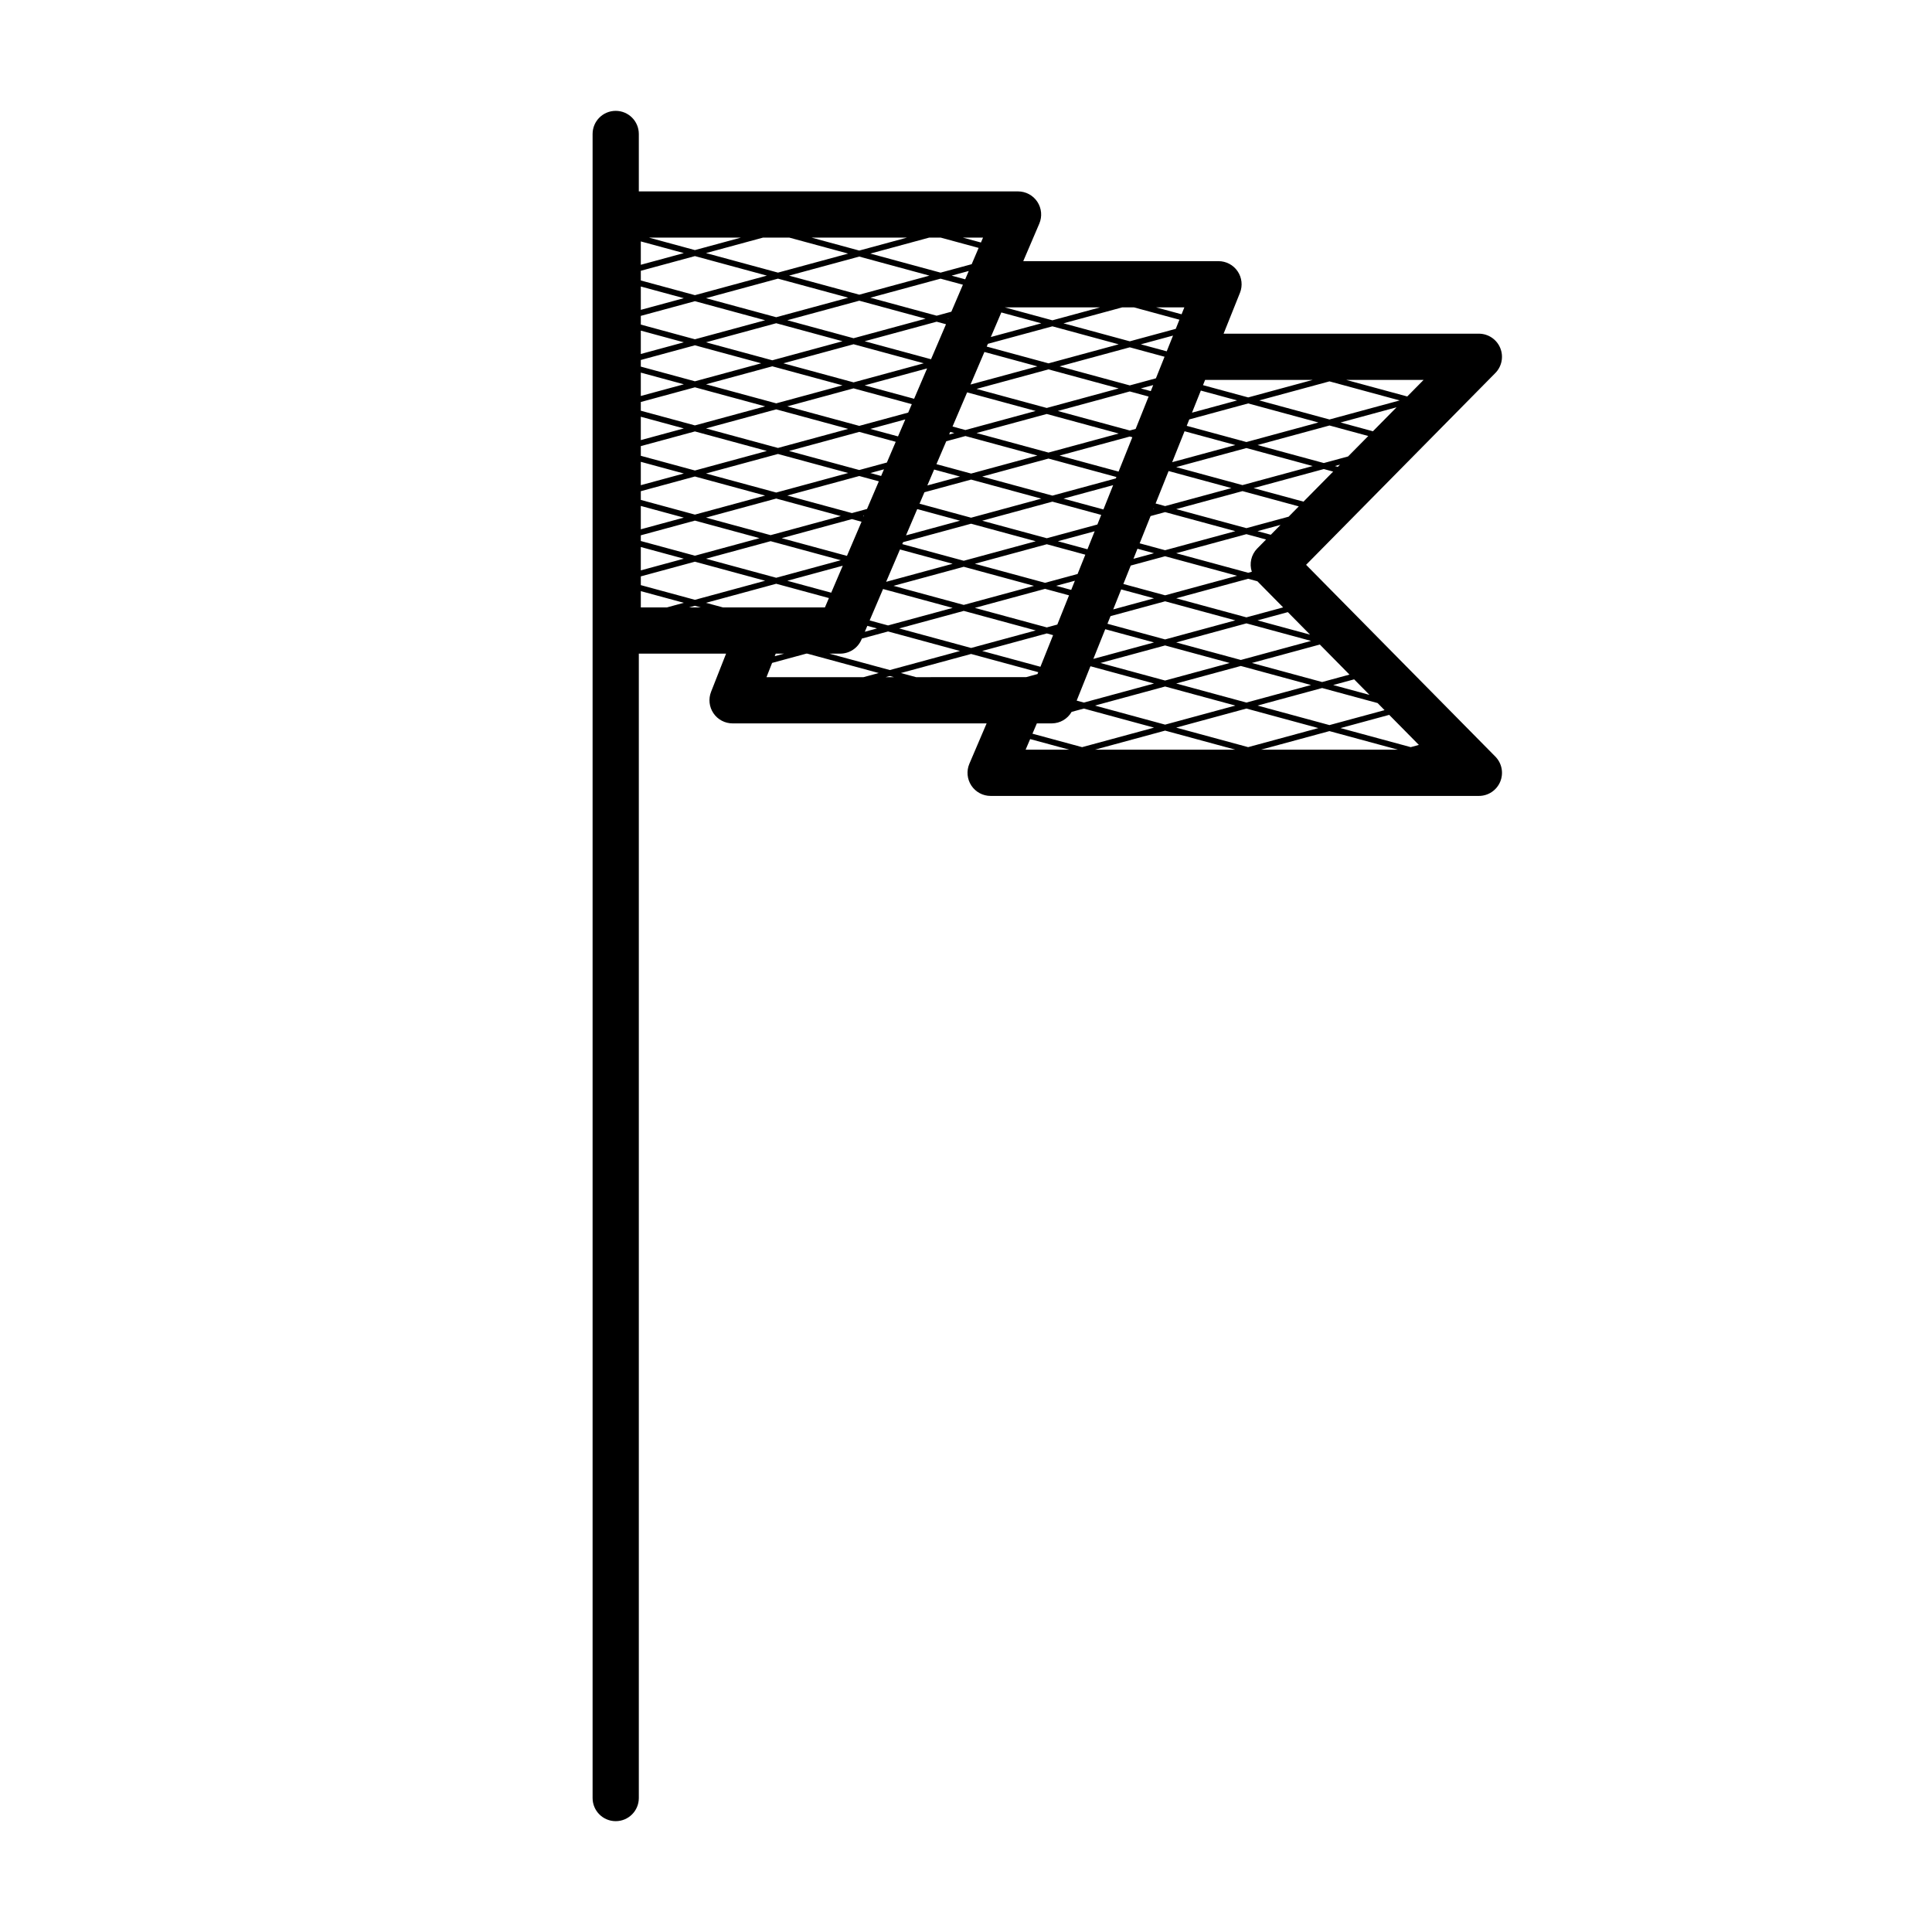
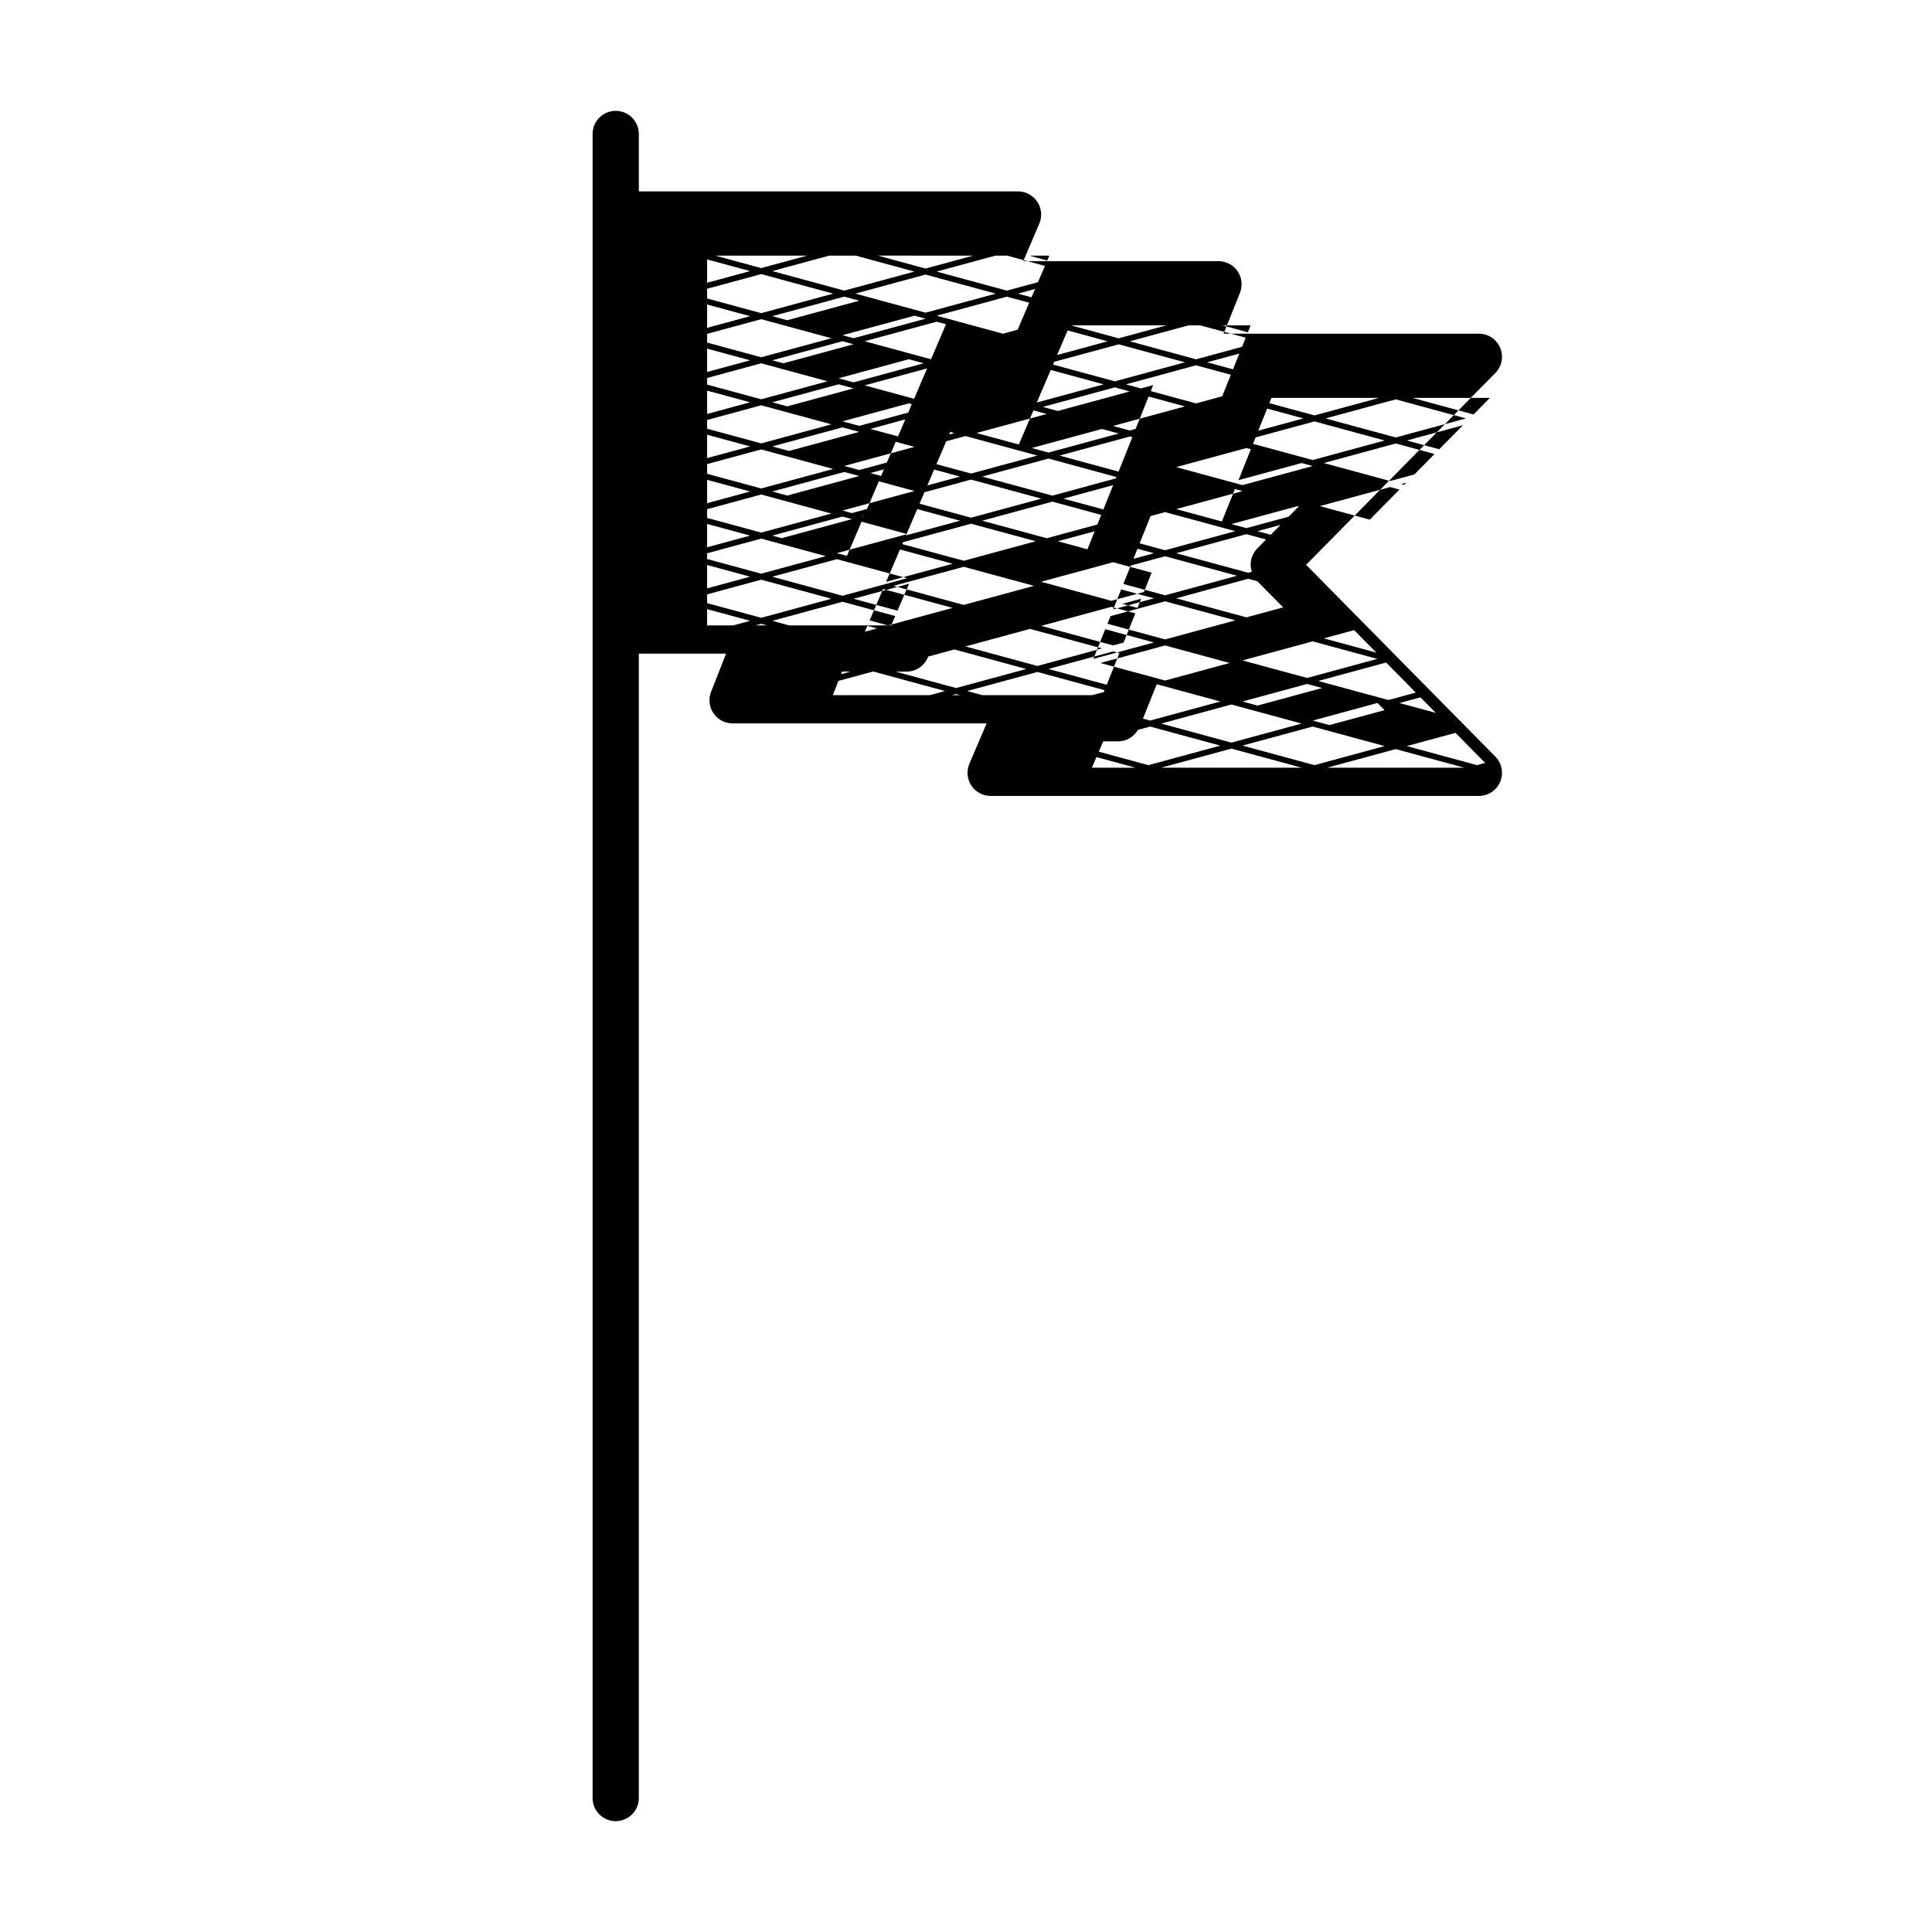
<svg xmlns="http://www.w3.org/2000/svg" fill="#000000" width="800px" height="800px" version="1.1" viewBox="144 144 512 512">
-   <path d="m490.13 293.68 50.148-50.824c1.734-1.758 2.242-4.387 1.289-6.664s-3.18-3.762-5.652-3.762h-67.648l4.332-10.82h0.004c0.754-1.887 0.523-4.027-0.617-5.711-1.137-1.684-3.039-2.691-5.07-2.691h-51.742l4.254-9.945v-0.004c0.809-1.891 0.613-4.066-0.52-5.781-1.137-1.719-3.055-2.754-5.113-2.754h-100.5v-15.223c0-3.383-2.742-6.125-6.125-6.125-3.383 0-6.125 2.742-6.125 6.125v441c0 3.383 2.742 6.125 6.125 6.125 3.383 0 6.125-2.742 6.125-6.125v-303.28h23.125l-3.977 10.113v0.004c-0.742 1.887-0.504 4.016 0.637 5.691 1.141 1.676 3.035 2.676 5.062 2.676h67.324l-4.57 10.695c-0.809 1.891-0.613 4.062 0.52 5.781 1.137 1.715 3.055 2.75 5.113 2.746h129.39c2.473 0.004 4.699-1.48 5.652-3.758 0.953-2.281 0.445-4.906-1.289-6.664zm20.793 38.516-14.602 3.961-19.07-5.176 17.125-4.648 14.703 3.988zm-141.16-52.223-17.125-4.648 19.074-5.176 5.188 1.406-3.133 7.328zm3.231 0.719-0.062 0.145-0.234-0.062zm-0.672 1.57-3.871 9.051-17.297-4.691 18.609-5.051zm27.527-22.707 19.074 5.176-17.566 4.769-9.188-2.492 2.598-6.07zm-4.691-31.098 0.188-0.051-0.039 0.09zm0.379 30.676 0.285-0.668 1.09 0.297zm57.234 20.582 18.602 5.047-18.609 5.051-6.742-1.828 2.891-7.223zm-3.141-0.742 0.039-0.098 0.164 0.043zm29.898 8.004-2.371 2.406v-0.004c-1.578 1.625-2.121 3.996-1.41 6.144l-0.973 0.262-19.074-5.176 18.609-5.051zm-2.281-2.215 6.102-1.656-2.578 2.613zm-54.348-9.418-18.605-5.051 17.566-4.769 18 4.887-0.148 0.371zm16.098-2.773-2.578 6.441-10.582-2.871zm-51.918 6.34 11.34 3.078-14.316 3.887zm-0.828-29.23-13.109-3.555 16.551-4.492zm1.438 27.805 1.297-3.035 12.367-3.356 18.605 5.051-18.609 5.051zm2.066-4.836 1.801-4.215 6.859 1.863zm35.039-7.914 18.609-5.051 0.68 0.184-3.648 9.109zm16.336 35.465 8.699 2.359-10.816 2.938zm0.574-1.438 1.953-4.883 9.102-2.469 19.074 5.176-19.066 5.176zm2.672-6.672 1.066-2.668 4.383 1.188zm4.594-44.438-2.633-0.715 3.273-0.887zm-0.574 1.438-3.434 8.574-1.559 0.422-19.074-5.176 19.074-5.176zm-7.926 9.797-18.609 5.047-19.074-5.176 18.609-5.051zm-49.738-19.684-17.586-4.773 19.078-5.176 2.477 0.672zm-20.523-5.57-17.57-4.769 19.078-5.176 17.57 4.769zm18.602 6.641-18.605 5.055-18.602-5.051 18.609-5.051zm-3.172 10.832-0.957 2.234-12.973 3.519-19.07-5.172 17.566-4.769zm-3.652 8.543-7.336-1.984 9.266-2.516zm0.516 29.965 13.965 3.789-17.633 4.785zm-1.125-28.531-2.348 5.492-7.32 1.984-18.605-5.051 18.609-5.051zm-3.117 7.293-0.75 1.758-2.859-0.777zm-4.406 41.477 2.555 0.695-3.227 0.875zm0.609-1.43 3.559-8.328 18.445 5.004-17.125 4.648zm6.332-9.168 18.609-5.051 18.609 5.051-18.609 5.051zm2.316-11.062 0.219-0.512 18.02-4.891 17.125 4.648-19.07 5.172zm21.176-6.199 18.609-5.051 12.941 3.512-1.02 2.547-13.406 3.637zm29.812 2.797-1.91 4.773-7.84-2.129zm2.805 25.957 12.918 3.508-16.07 4.359zm15.855 4.305 17.125 4.648-17.125 4.648-17.125-4.648zm-15.273-5.746 0.812-2.023 14.473-3.93 18.605 5.051-18.609 5.051zm18.219-6.75 19.074-5.176 2.441 0.664 6.828 6.922-9.738 2.641zm18.605-18.59-18.602-5.047 17.566-4.766 14.918 4.047-2.695 2.731zm-18.609-16.176 18.609-5.051 17.57 4.769-18.609 5.051zm14.637 5.562-17.566 4.766-2.523-0.684 3.445-8.602zm-16.766-37.191-0.008 0.02-0.371 0.926-6.856-1.859 8.527-2.312zm-0.953 2.383-2.289 5.715-6.926 1.879-18.602-5.047 18.602-5.047zm-12.152 8.391-19.074 5.18-18.602-5.047 19.074-5.176zm-22.012 5.977-18.609 5.051-3.414-0.926 3.867-9.051zm-18.668-34.887-3.598-0.977 4.543-1.234zm-0.609 1.43-3.059 7.152-3.894 1.059-17.57-4.769 18.602-5.047zm-27.461 2.641-18.609-5.051 18.598-5.047 18.609 5.051zm-2.938 0.797-19.078 5.176-18.609-5.047 19.078-5.176zm-1.504 11.539-18.609 5.051-17.574-4.769 18.609-5.051zm-0.004 11.691-17.566 4.769-18.605-5.047 17.566-4.766zm1.508 11.539-18.609 5.051-19.078-5.176 18.609-5.051zm-0.004 11.691-19.074 5.176-18.605-5.043 19.074-5.176zm-1.949 11.418-18.609 5.051-17.125-4.648 18.609-5.051zm0 11.695-17.125 4.648-18.609-5.047 17.125-4.648zm0.512 1.457-3.055 7.148-11.641-3.16zm-0.68 23.301h-0.004c2.453 0 4.668-1.461 5.637-3.711l0.121-0.285 6.934-1.883 19.07 5.176-18.605 5.051-16.004-4.344zm15.625-6.68 17.125-4.648 19.07 5.176-17.125 4.648zm39.129 1.324 1.668 0.453-3.356 8.383-15.438-4.188zm0-1.594-19.07-5.176 18.609-5.047 6.352 1.723-3.102 7.742zm2.477-11.023 4.965-1.348-0.973 2.43zm-2.938-0.797-18.609-5.047 19.074-5.176 10.203 2.769-2.051 5.117zm12.027 22.109 16.852 4.574-18.605 5.051-1.895-0.516zm19.789 5.371 18.605 5.051-18.605 5.051-18.609-5.051zm2.938-0.797 17.125-4.648 18.609 5.051-17.125 4.648zm51.227 3.016-9.625-2.609 5.555-1.508zm-5.305-5.375-7.25 1.969-18.609-5.051 18-4.887zm-28.797-3.879-17.125-4.648 18.609-5.051 17.125 4.648zm18.344-6.715-13.922-3.777 8.039-2.184zm-1.738-35.242-13.219-3.586 18.609-5.051 2.473 0.672zm9.098-9.223-0.777-0.211 1.348-0.367zm2.719-2.754-6.43 1.746-17.57-4.769 19.078-5.18 10.27 2.785zm6.582-6.672-8.574-2.328 14.844-4.027zm13.43-13.613-4.332 4.391-16.18-4.391zm-6.34 5.441-18.602 5.047-18.609-5.051 18.602-5.047zm-51.562-5.441h28.52l-17.102 4.641-11.977-3.25zm-1.133 2.828 9.613 2.609-11.957 3.246zm-3.059 7.644 15.609-4.238 18.609 5.051-19.078 5.18-15.82-4.293zm12.207 6.789-16.742 4.543 3.281-8.195zm-13.516-36.484-0.734 1.832-6.746-1.832zm-13.352 0 12.043 3.269-0.969 2.422-12.18 3.305-17.57-4.769 15.57-4.227zm-8.98 0-12.633 3.43-12.633-3.43zm-26.172 1.348 10.602 2.879-13.383 3.633zm-3.555 8.312 17.09-4.637 17.57 4.769-18.598 5.043-16.375-4.445zm13.125 5.977-17.738 4.812 3.688-8.629zm-14.418-34.117-0.555 1.293-4.769-1.293zm-11.195 0 10.031 2.723-1.844 4.316-8.25 2.238-18.609-5.051 15.574-4.227zm-8.973 0-12.633 3.426-12.637-3.43zm-31.148 0 15.574 4.227-18.598 5.043-19.074-5.176 15.098-4.098zm-12.875 0-12.16 3.301-12.16-3.301zm-26.5 1.004 11.402 3.094-11.402 3.094zm0 7.781 14.34-3.891 19.074 5.176-19.074 5.176-14.336-3.891zm0 4.168 11.398 3.094-11.395 3.09zm0 7.781 14.336-3.891 18.609 5.051-18.605 5.043-14.336-3.891zm0 3.91 11.398 3.094-11.398 3.094zm0 7.781 14.336-3.891 17.57 4.769-17.566 4.769-14.34-3.891zm0 3.348 11.406 3.094-11.406 3.094zm0 7.785 14.34-3.891 18.605 5.043-18.609 5.051-14.336-3.891zm0 3.91 11.398 3.094-11.398 3.094zm0 7.781 14.336-3.891 19.078 5.176-19.074 5.176-14.336-3.891zm0 4.164 11.402 3.094-11.402 3.094zm0 7.781 14.34-3.891 18.605 5.051-18.605 5.047-14.336-3.891zm0 3.91 11.398 3.094-11.398 3.094zm0 7.781 14.336-3.891 17.125 4.648-17.125 4.648-14.336-3.891zm0 3.106 11.398 3.094-11.398 3.094zm0 7.781 14.336-3.891 18.609 5.051-18.605 5.051-14.336-3.891zm6.922 8.223h-6.918v-4.312l11.402 3.094zm5.871 0 1.547-0.422 1.547 0.422zm8.965 0-4.481-1.215 18.605-5.051 13.969 3.789-1.059 2.477zm16.223 12.25-2.492 0.676 0.266-0.676zm21.043 6.234h-25.715l1.484-3.773 9.062-2.461h0.262l18.938 5.141zm5.871 0 1.09-0.297 1.09 0.297zm8.055 0-4.027-1.094 18.605-5.051 17.797 4.828-0.199 0.496-3.016 0.82zm29.027 19.223 1.203-2.812 10.371 2.812zm1.812-4.242 1.168-2.731h3.992c2.156-0.02 4.141-1.176 5.219-3.047l3.238-0.879 18.609 5.051-19.07 5.176zm16.535 4.242 18.621-5.055 18.617 5.055zm21.555-5.852 18.605-5.051 19.07 5.176-18.605 5.051zm22.457 5.852 18.156-4.926 18.156 4.926zm39.699-0.676-18.609-5.051 12.906-3.504 7.859 7.965zm3.387 0.676 0.012-0.004 0.004 0.004z" />
+   <path d="m490.13 293.68 50.148-50.824c1.734-1.758 2.242-4.387 1.289-6.664s-3.18-3.762-5.652-3.762h-67.648l4.332-10.82h0.004c0.754-1.887 0.523-4.027-0.617-5.711-1.137-1.684-3.039-2.691-5.07-2.691h-51.742l4.254-9.945v-0.004c0.809-1.891 0.613-4.066-0.52-5.781-1.137-1.719-3.055-2.754-5.113-2.754h-100.5v-15.223c0-3.383-2.742-6.125-6.125-6.125-3.383 0-6.125 2.742-6.125 6.125v441c0 3.383 2.742 6.125 6.125 6.125 3.383 0 6.125-2.742 6.125-6.125v-303.28h23.125l-3.977 10.113v0.004c-0.742 1.887-0.504 4.016 0.637 5.691 1.141 1.676 3.035 2.676 5.062 2.676h67.324l-4.57 10.695c-0.809 1.891-0.613 4.062 0.52 5.781 1.137 1.715 3.055 2.75 5.113 2.746h129.39c2.473 0.004 4.699-1.48 5.652-3.758 0.953-2.281 0.445-4.906-1.289-6.664zm20.793 38.516-14.602 3.961-19.07-5.176 17.125-4.648 14.703 3.988zm-141.16-52.223-17.125-4.648 19.074-5.176 5.188 1.406-3.133 7.328zm3.231 0.719-0.062 0.145-0.234-0.062zm-0.672 1.57-3.871 9.051-17.297-4.691 18.609-5.051zm27.527-22.707 19.074 5.176-17.566 4.769-9.188-2.492 2.598-6.07zm-4.691-31.098 0.188-0.051-0.039 0.09zm0.379 30.676 0.285-0.668 1.09 0.297zm57.234 20.582 18.602 5.047-18.609 5.051-6.742-1.828 2.891-7.223zm-3.141-0.742 0.039-0.098 0.164 0.043zm29.898 8.004-2.371 2.406v-0.004c-1.578 1.625-2.121 3.996-1.41 6.144l-0.973 0.262-19.074-5.176 18.609-5.051zm-2.281-2.215 6.102-1.656-2.578 2.613zm-54.348-9.418-18.605-5.051 17.566-4.769 18 4.887-0.148 0.371zm16.098-2.773-2.578 6.441-10.582-2.871zm-51.918 6.34 11.34 3.078-14.316 3.887zm-0.828-29.23-13.109-3.555 16.551-4.492zm1.438 27.805 1.297-3.035 12.367-3.356 18.605 5.051-18.609 5.051zm2.066-4.836 1.801-4.215 6.859 1.863zm35.039-7.914 18.609-5.051 0.68 0.184-3.648 9.109zm16.336 35.465 8.699 2.359-10.816 2.938zm0.574-1.438 1.953-4.883 9.102-2.469 19.074 5.176-19.066 5.176zm2.672-6.672 1.066-2.668 4.383 1.188zm4.594-44.438-2.633-0.715 3.273-0.887zm-0.574 1.438-3.434 8.574-1.559 0.422-19.074-5.176 19.074-5.176zm-7.926 9.797-18.609 5.047-19.074-5.176 18.609-5.051zm-49.738-19.684-17.586-4.773 19.078-5.176 2.477 0.672zm-20.523-5.57-17.57-4.769 19.078-5.176 17.57 4.769zm18.602 6.641-18.605 5.055-18.602-5.051 18.609-5.051zm-3.172 10.832-0.957 2.234-12.973 3.519-19.07-5.172 17.566-4.769zm-3.652 8.543-7.336-1.984 9.266-2.516zm0.516 29.965 13.965 3.789-17.633 4.785zm-1.125-28.531-2.348 5.492-7.32 1.984-18.605-5.051 18.609-5.051zm-3.117 7.293-0.75 1.758-2.859-0.777zm-4.406 41.477 2.555 0.695-3.227 0.875zm0.609-1.43 3.559-8.328 18.445 5.004-17.125 4.648zm6.332-9.168 18.609-5.051 18.609 5.051-18.609 5.051zm2.316-11.062 0.219-0.512 18.02-4.891 17.125 4.648-19.07 5.172zm21.176-6.199 18.609-5.051 12.941 3.512-1.02 2.547-13.406 3.637zm29.812 2.797-1.91 4.773-7.84-2.129zm2.805 25.957 12.918 3.508-16.07 4.359zm15.855 4.305 17.125 4.648-17.125 4.648-17.125-4.648zm-15.273-5.746 0.812-2.023 14.473-3.93 18.605 5.051-18.609 5.051zm18.219-6.75 19.074-5.176 2.441 0.664 6.828 6.922-9.738 2.641zm18.605-18.59-18.602-5.047 17.566-4.766 14.918 4.047-2.695 2.731zm-18.609-16.176 18.609-5.051 17.57 4.769-18.609 5.051m14.637 5.562-17.566 4.766-2.523-0.684 3.445-8.602zm-16.766-37.191-0.008 0.02-0.371 0.926-6.856-1.859 8.527-2.312zm-0.953 2.383-2.289 5.715-6.926 1.879-18.602-5.047 18.602-5.047zm-12.152 8.391-19.074 5.18-18.602-5.047 19.074-5.176zm-22.012 5.977-18.609 5.051-3.414-0.926 3.867-9.051zm-18.668-34.887-3.598-0.977 4.543-1.234zm-0.609 1.43-3.059 7.152-3.894 1.059-17.57-4.769 18.602-5.047zm-27.461 2.641-18.609-5.051 18.598-5.047 18.609 5.051zm-2.938 0.797-19.078 5.176-18.609-5.047 19.078-5.176zm-1.504 11.539-18.609 5.051-17.574-4.769 18.609-5.051zm-0.004 11.691-17.566 4.769-18.605-5.047 17.566-4.766zm1.508 11.539-18.609 5.051-19.078-5.176 18.609-5.051zm-0.004 11.691-19.074 5.176-18.605-5.043 19.074-5.176zm-1.949 11.418-18.609 5.051-17.125-4.648 18.609-5.051zm0 11.695-17.125 4.648-18.609-5.047 17.125-4.648zm0.512 1.457-3.055 7.148-11.641-3.16zm-0.68 23.301h-0.004c2.453 0 4.668-1.461 5.637-3.711l0.121-0.285 6.934-1.883 19.07 5.176-18.605 5.051-16.004-4.344zm15.625-6.68 17.125-4.648 19.07 5.176-17.125 4.648zm39.129 1.324 1.668 0.453-3.356 8.383-15.438-4.188zm0-1.594-19.07-5.176 18.609-5.047 6.352 1.723-3.102 7.742zm2.477-11.023 4.965-1.348-0.973 2.43zm-2.938-0.797-18.609-5.047 19.074-5.176 10.203 2.769-2.051 5.117zm12.027 22.109 16.852 4.574-18.605 5.051-1.895-0.516zm19.789 5.371 18.605 5.051-18.605 5.051-18.609-5.051zm2.938-0.797 17.125-4.648 18.609 5.051-17.125 4.648zm51.227 3.016-9.625-2.609 5.555-1.508zm-5.305-5.375-7.25 1.969-18.609-5.051 18-4.887zm-28.797-3.879-17.125-4.648 18.609-5.051 17.125 4.648zm18.344-6.715-13.922-3.777 8.039-2.184zm-1.738-35.242-13.219-3.586 18.609-5.051 2.473 0.672zm9.098-9.223-0.777-0.211 1.348-0.367zm2.719-2.754-6.43 1.746-17.57-4.769 19.078-5.18 10.27 2.785zm6.582-6.672-8.574-2.328 14.844-4.027zm13.43-13.613-4.332 4.391-16.18-4.391zm-6.34 5.441-18.602 5.047-18.609-5.051 18.602-5.047zm-51.562-5.441h28.52l-17.102 4.641-11.977-3.25zm-1.133 2.828 9.613 2.609-11.957 3.246zm-3.059 7.644 15.609-4.238 18.609 5.051-19.078 5.18-15.82-4.293zm12.207 6.789-16.742 4.543 3.281-8.195zm-13.516-36.484-0.734 1.832-6.746-1.832zm-13.352 0 12.043 3.269-0.969 2.422-12.18 3.305-17.57-4.769 15.57-4.227zm-8.98 0-12.633 3.43-12.633-3.43zm-26.172 1.348 10.602 2.879-13.383 3.633zm-3.555 8.312 17.09-4.637 17.57 4.769-18.598 5.043-16.375-4.445zm13.125 5.977-17.738 4.812 3.688-8.629zm-14.418-34.117-0.555 1.293-4.769-1.293zm-11.195 0 10.031 2.723-1.844 4.316-8.25 2.238-18.609-5.051 15.574-4.227zm-8.973 0-12.633 3.426-12.637-3.43zm-31.148 0 15.574 4.227-18.598 5.043-19.074-5.176 15.098-4.098zm-12.875 0-12.16 3.301-12.16-3.301zm-26.5 1.004 11.402 3.094-11.402 3.094zm0 7.781 14.34-3.891 19.074 5.176-19.074 5.176-14.336-3.891zm0 4.168 11.398 3.094-11.395 3.09zm0 7.781 14.336-3.891 18.609 5.051-18.605 5.043-14.336-3.891zm0 3.91 11.398 3.094-11.398 3.094zm0 7.781 14.336-3.891 17.57 4.769-17.566 4.769-14.34-3.891zm0 3.348 11.406 3.094-11.406 3.094zm0 7.785 14.34-3.891 18.605 5.043-18.609 5.051-14.336-3.891zm0 3.91 11.398 3.094-11.398 3.094zm0 7.781 14.336-3.891 19.078 5.176-19.074 5.176-14.336-3.891zm0 4.164 11.402 3.094-11.402 3.094zm0 7.781 14.34-3.891 18.605 5.051-18.605 5.047-14.336-3.891zm0 3.91 11.398 3.094-11.398 3.094zm0 7.781 14.336-3.891 17.125 4.648-17.125 4.648-14.336-3.891zm0 3.106 11.398 3.094-11.398 3.094zm0 7.781 14.336-3.891 18.609 5.051-18.605 5.051-14.336-3.891zm6.922 8.223h-6.918v-4.312l11.402 3.094zm5.871 0 1.547-0.422 1.547 0.422zm8.965 0-4.481-1.215 18.605-5.051 13.969 3.789-1.059 2.477zm16.223 12.25-2.492 0.676 0.266-0.676zm21.043 6.234h-25.715l1.484-3.773 9.062-2.461h0.262l18.938 5.141zm5.871 0 1.09-0.297 1.09 0.297zm8.055 0-4.027-1.094 18.605-5.051 17.797 4.828-0.199 0.496-3.016 0.82zm29.027 19.223 1.203-2.812 10.371 2.812zm1.812-4.242 1.168-2.731h3.992c2.156-0.02 4.141-1.176 5.219-3.047l3.238-0.879 18.609 5.051-19.07 5.176zm16.535 4.242 18.621-5.055 18.617 5.055zm21.555-5.852 18.605-5.051 19.07 5.176-18.605 5.051zm22.457 5.852 18.156-4.926 18.156 4.926zm39.699-0.676-18.609-5.051 12.906-3.504 7.859 7.965zm3.387 0.676 0.012-0.004 0.004 0.004z" />
</svg>